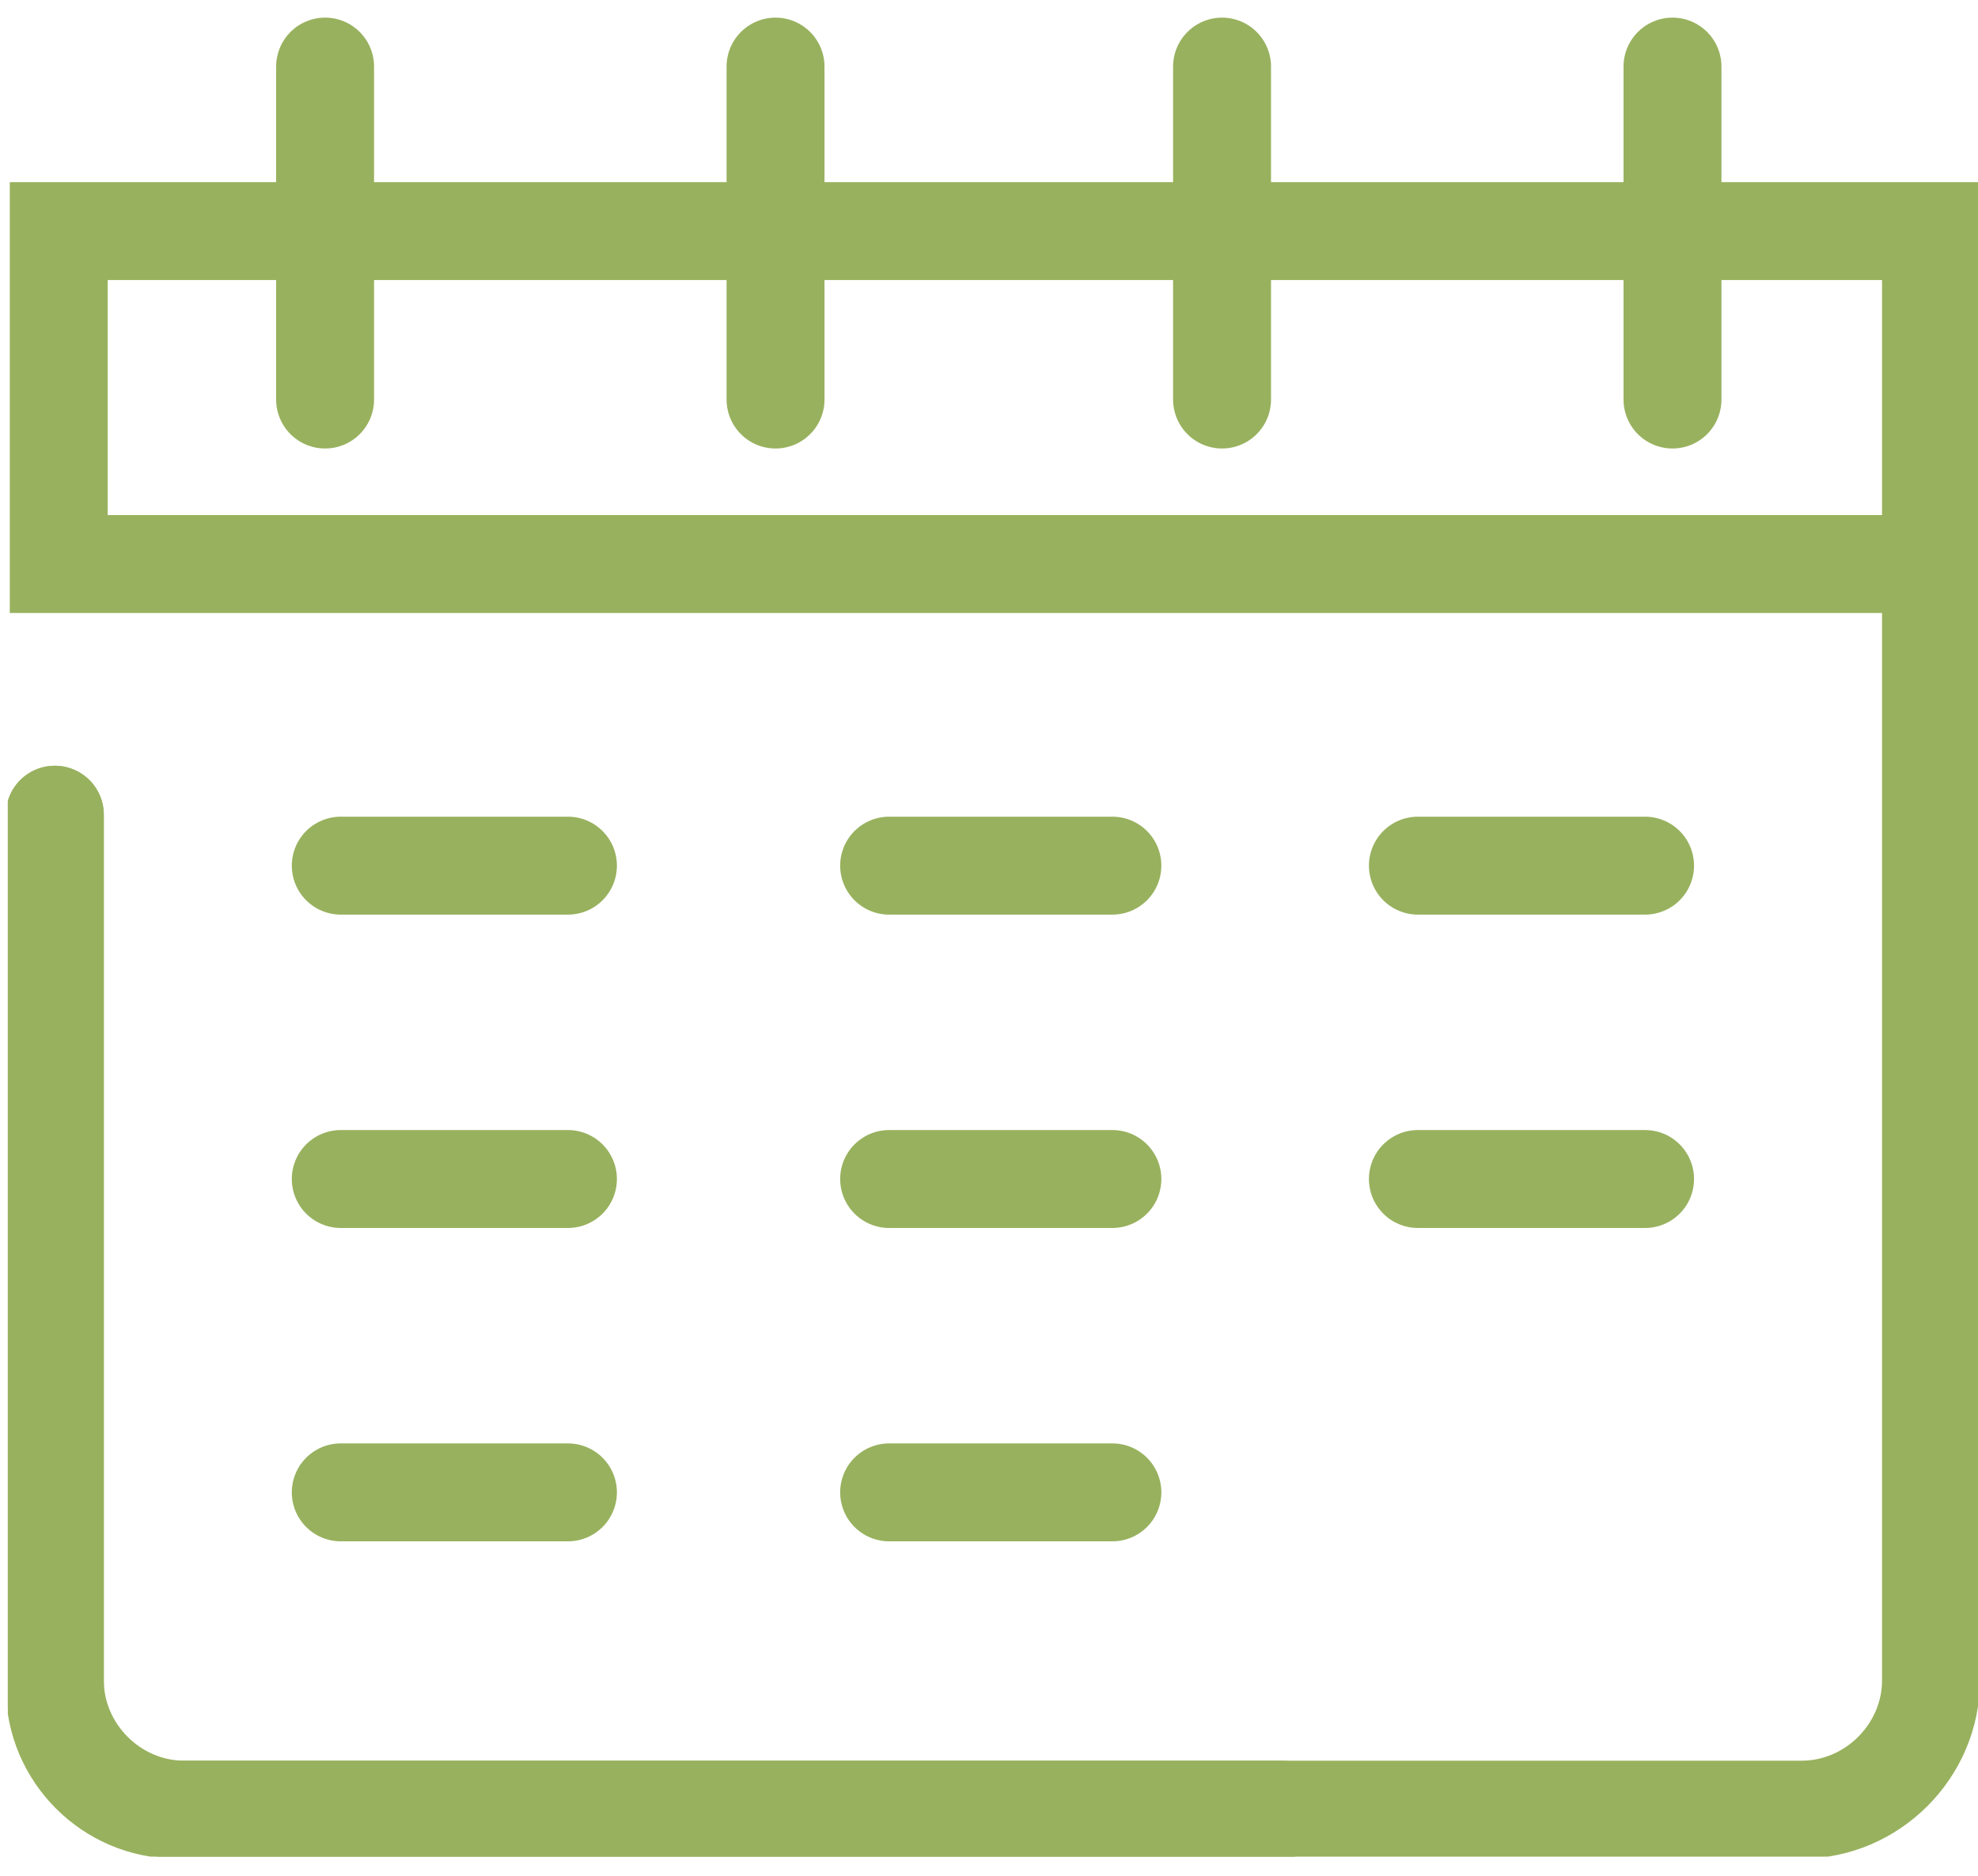
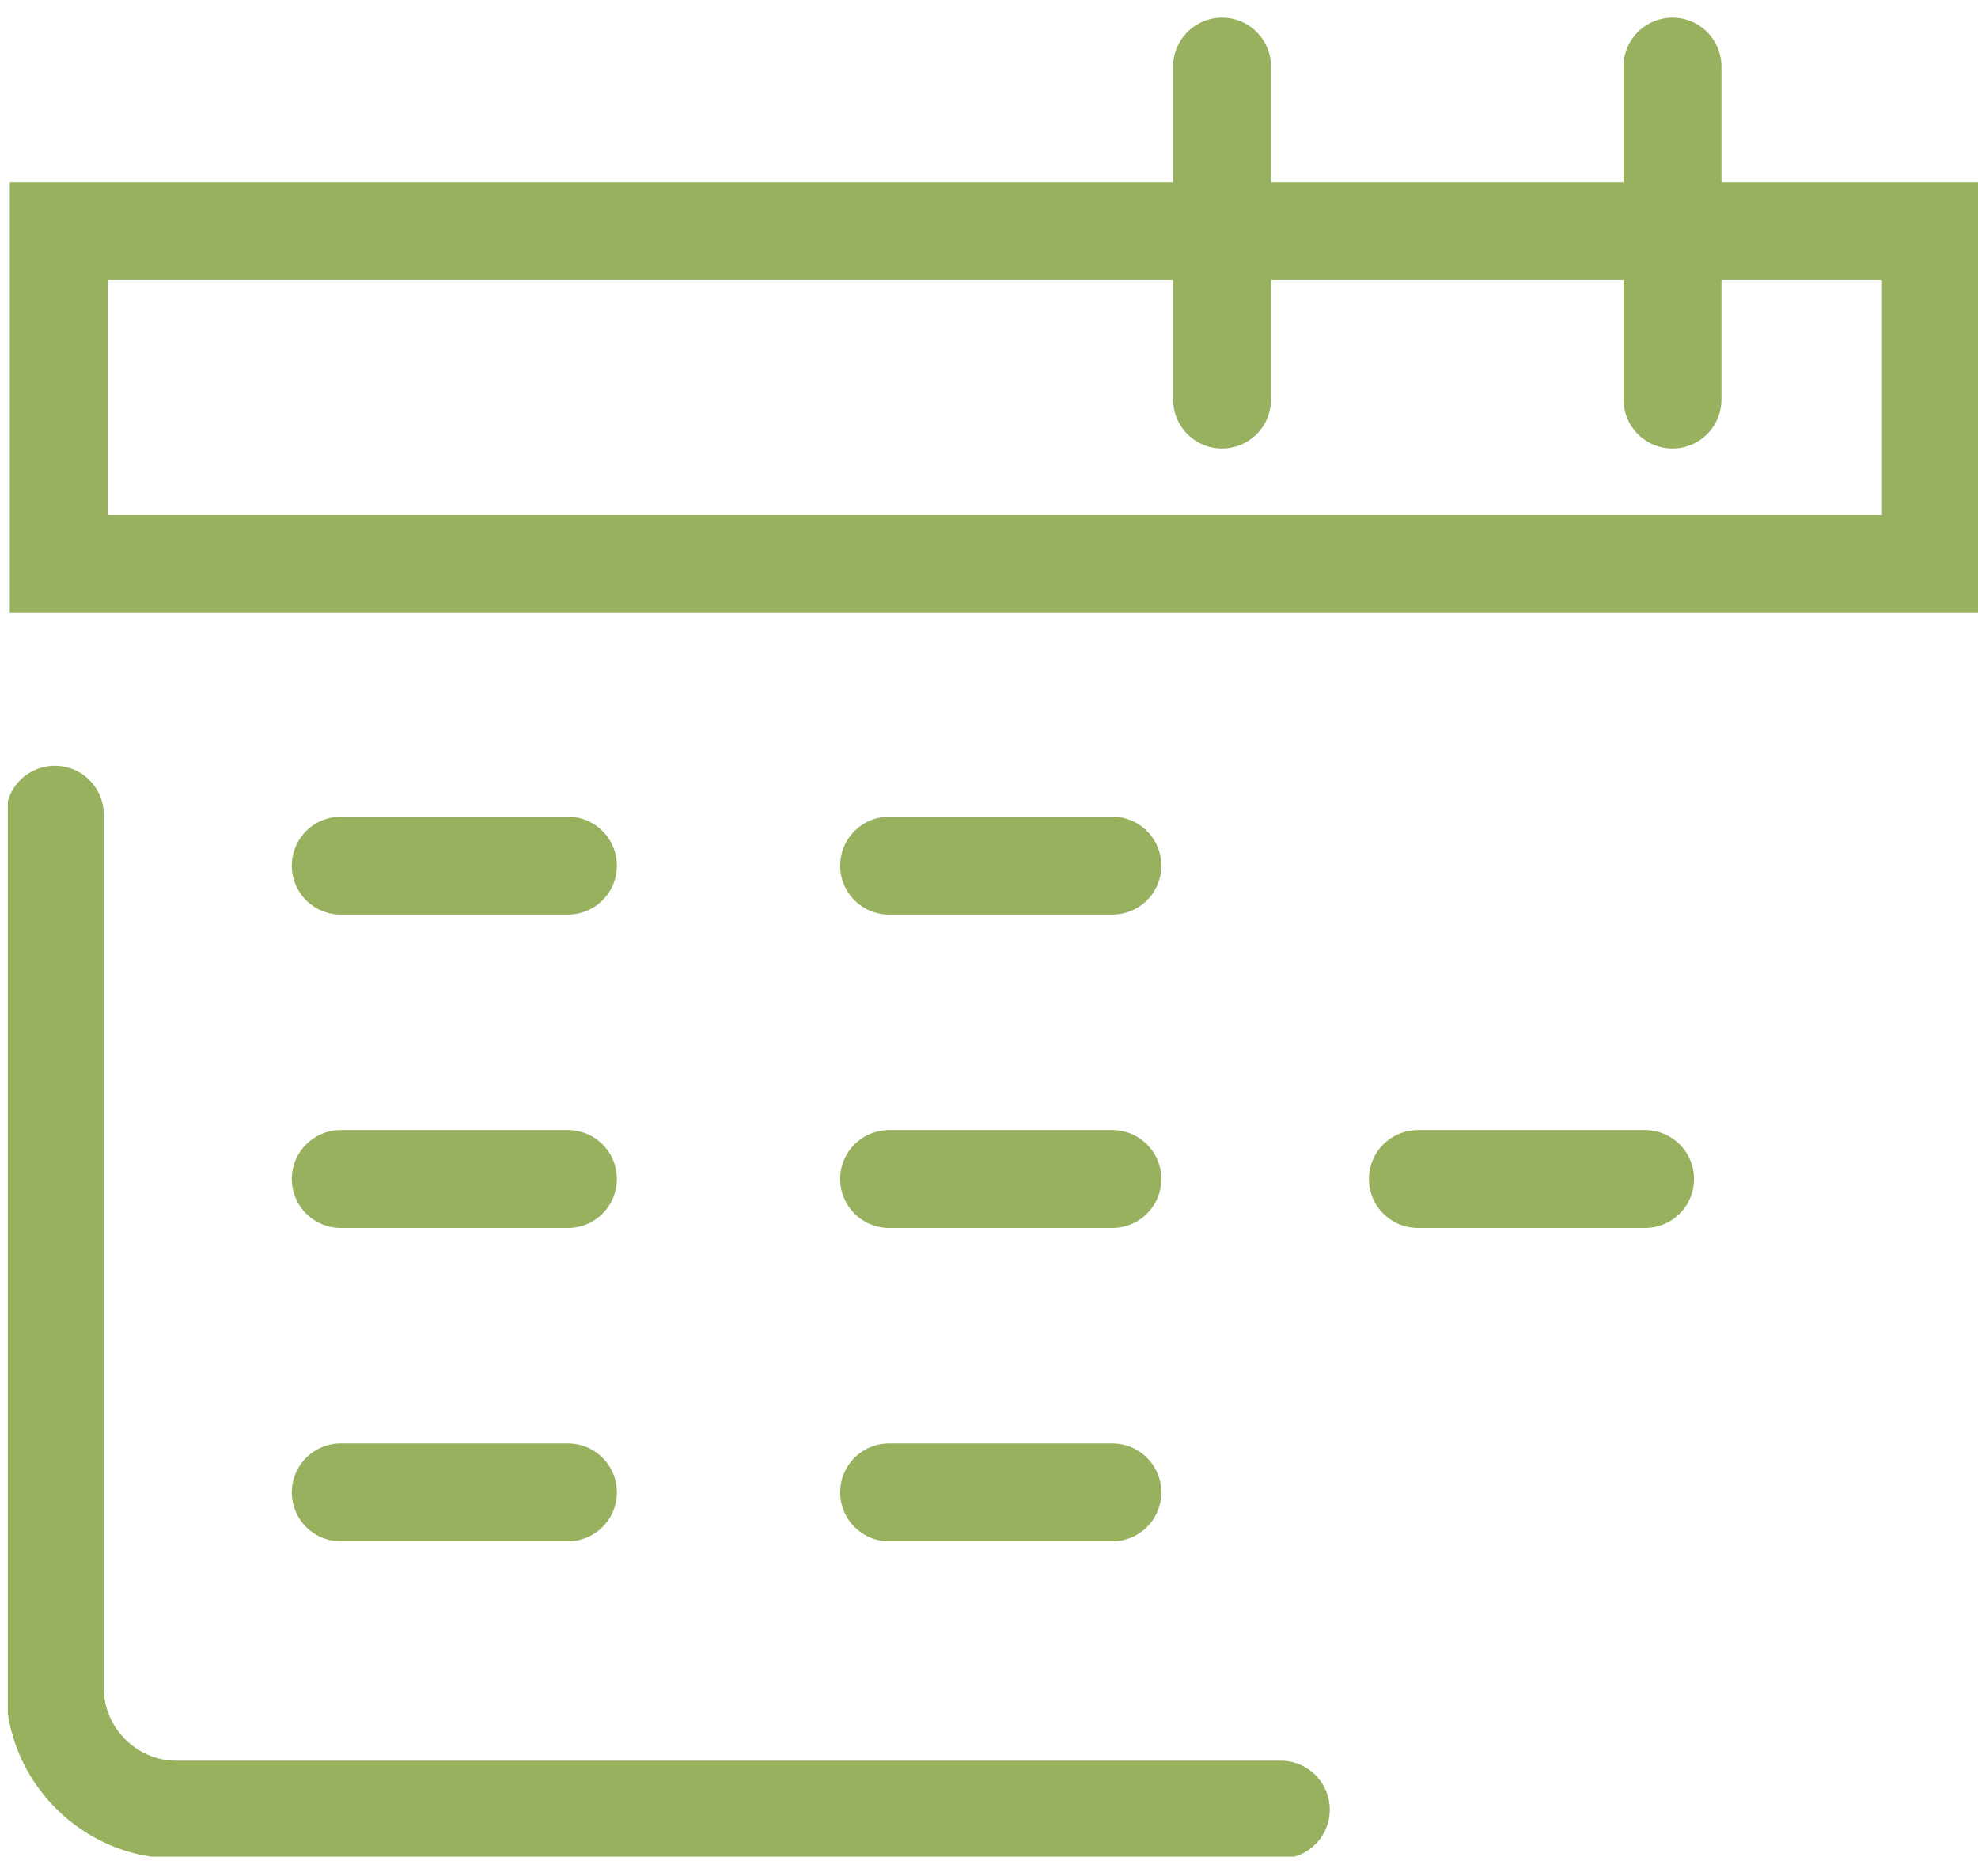
<svg xmlns="http://www.w3.org/2000/svg" xmlns:xlink="http://www.w3.org/1999/xlink" version="1.1" id="Ebene_1" x="0px" y="0px" width="50.5px" height="47.9px" viewBox="0 0 50.5 47.9" style="enable-background:new 0 0 50.5 47.9;" xml:space="preserve">
  <style type="text/css">
	.st0{clip-path:url(#SVGID_2_);fill:none;stroke:#98b15e;stroke-width:2.5;stroke-linecap:round;stroke-miterlimit:10;}
	.st1{fill:none;stroke:#98b15e;stroke-width:2.5;stroke-linecap:round;stroke-miterlimit:10;}
</style>
  <g>
    <defs>
      <rect id="SVGID_1_" x="0.2" y="0.4" width="50.3" height="47" />
    </defs>
    <clipPath id="SVGID_2_">
      <use xlink:href="#SVGID_1_" style="overflow:visible;" />
    </clipPath>
    <path class="st0" d="M32.7,46.2H4.5c-1.7,0-3.1-1.4-3.1-3.1V20.8" />
    <polygon class="st0" points="49.3,5.9 1.5,5.9 1.5,14.4 49.3,14.4  " />
-     <path class="st0" d="M49.3,14.4v28.5c0,1.8-1.5,3.3-3.3,3.3H4.7c-1.8,0-3.3-1.5-3.3-3.3V20.8" />
-     <line class="st0" x1="8.3" y1="10.2" x2="8.3" y2="1.7" />
-     <line class="st0" x1="19.8" y1="10.2" x2="19.8" y2="1.7" />
    <line class="st0" x1="31.2" y1="10.2" x2="31.2" y2="1.7" />
    <line class="st0" x1="42.7" y1="10.2" x2="42.7" y2="1.7" />
  </g>
  <line class="st1" x1="8.7" y1="22.1" x2="14.5" y2="22.1" />
  <line class="st1" x1="8.7" y1="30.1" x2="14.5" y2="30.1" />
  <line class="st1" x1="8.7" y1="38.1" x2="14.5" y2="38.1" />
  <line class="st1" x1="22.7" y1="22.1" x2="28.4" y2="22.1" />
  <line class="st1" x1="22.7" y1="30.1" x2="28.4" y2="30.1" />
  <line class="st1" x1="22.7" y1="38.1" x2="28.4" y2="38.1" />
-   <line class="st1" x1="36.2" y1="22.1" x2="42" y2="22.1" />
  <line class="st1" x1="36.2" y1="30.1" x2="42" y2="30.1" />
</svg>